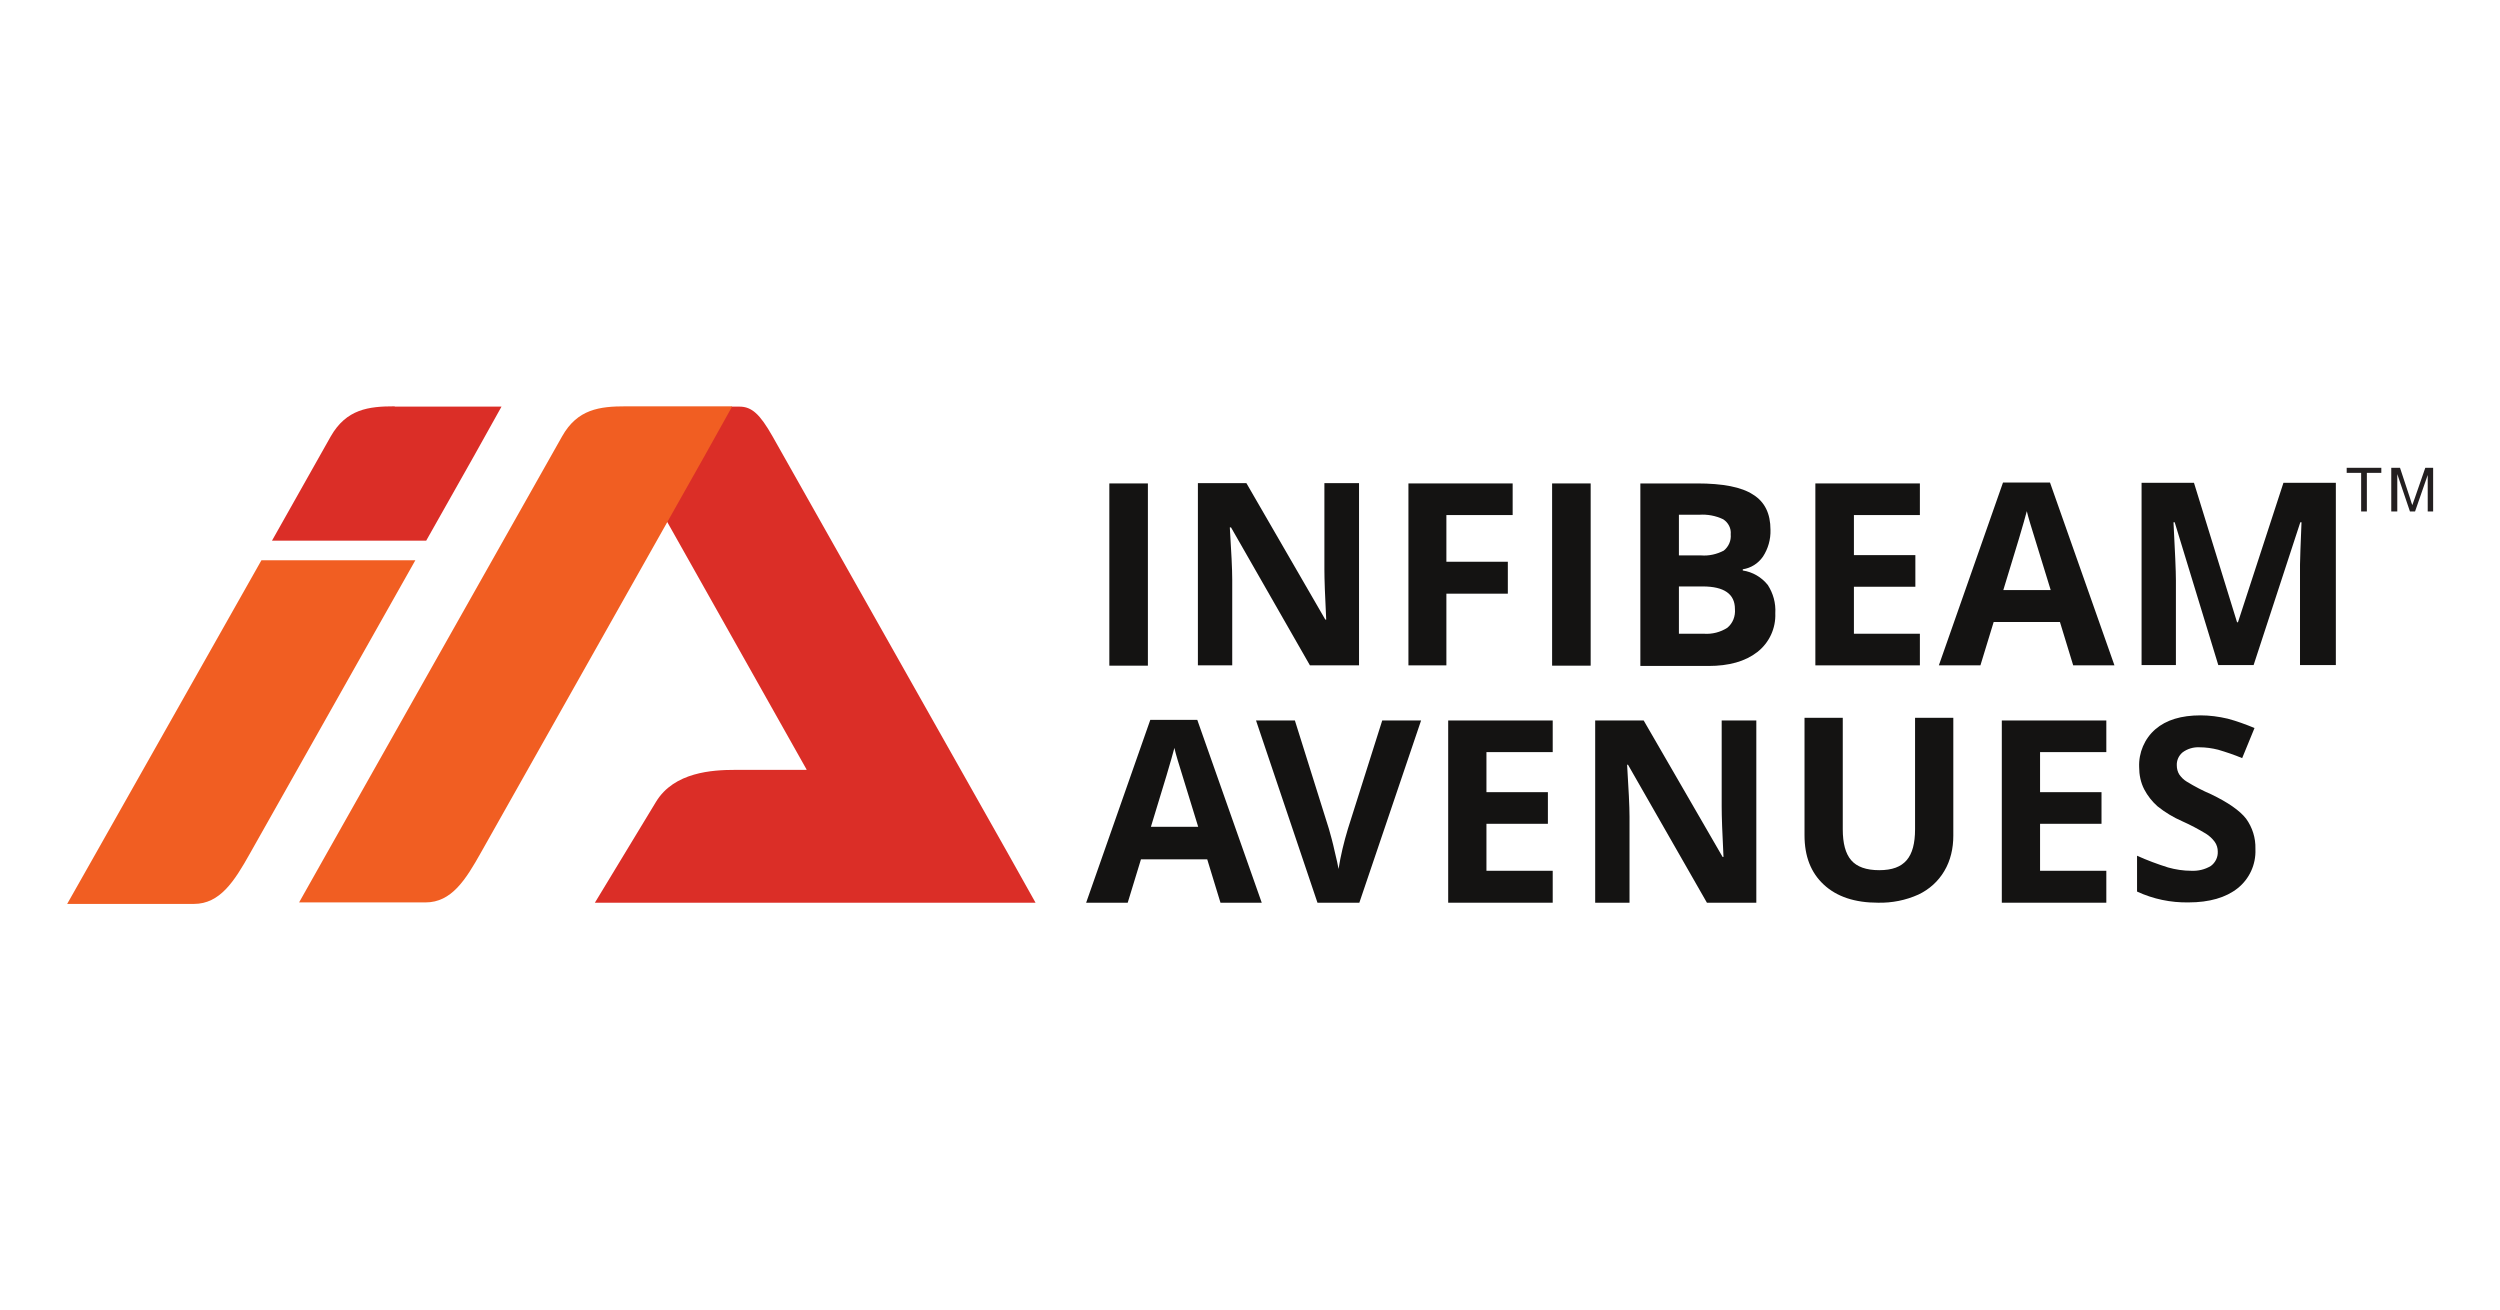
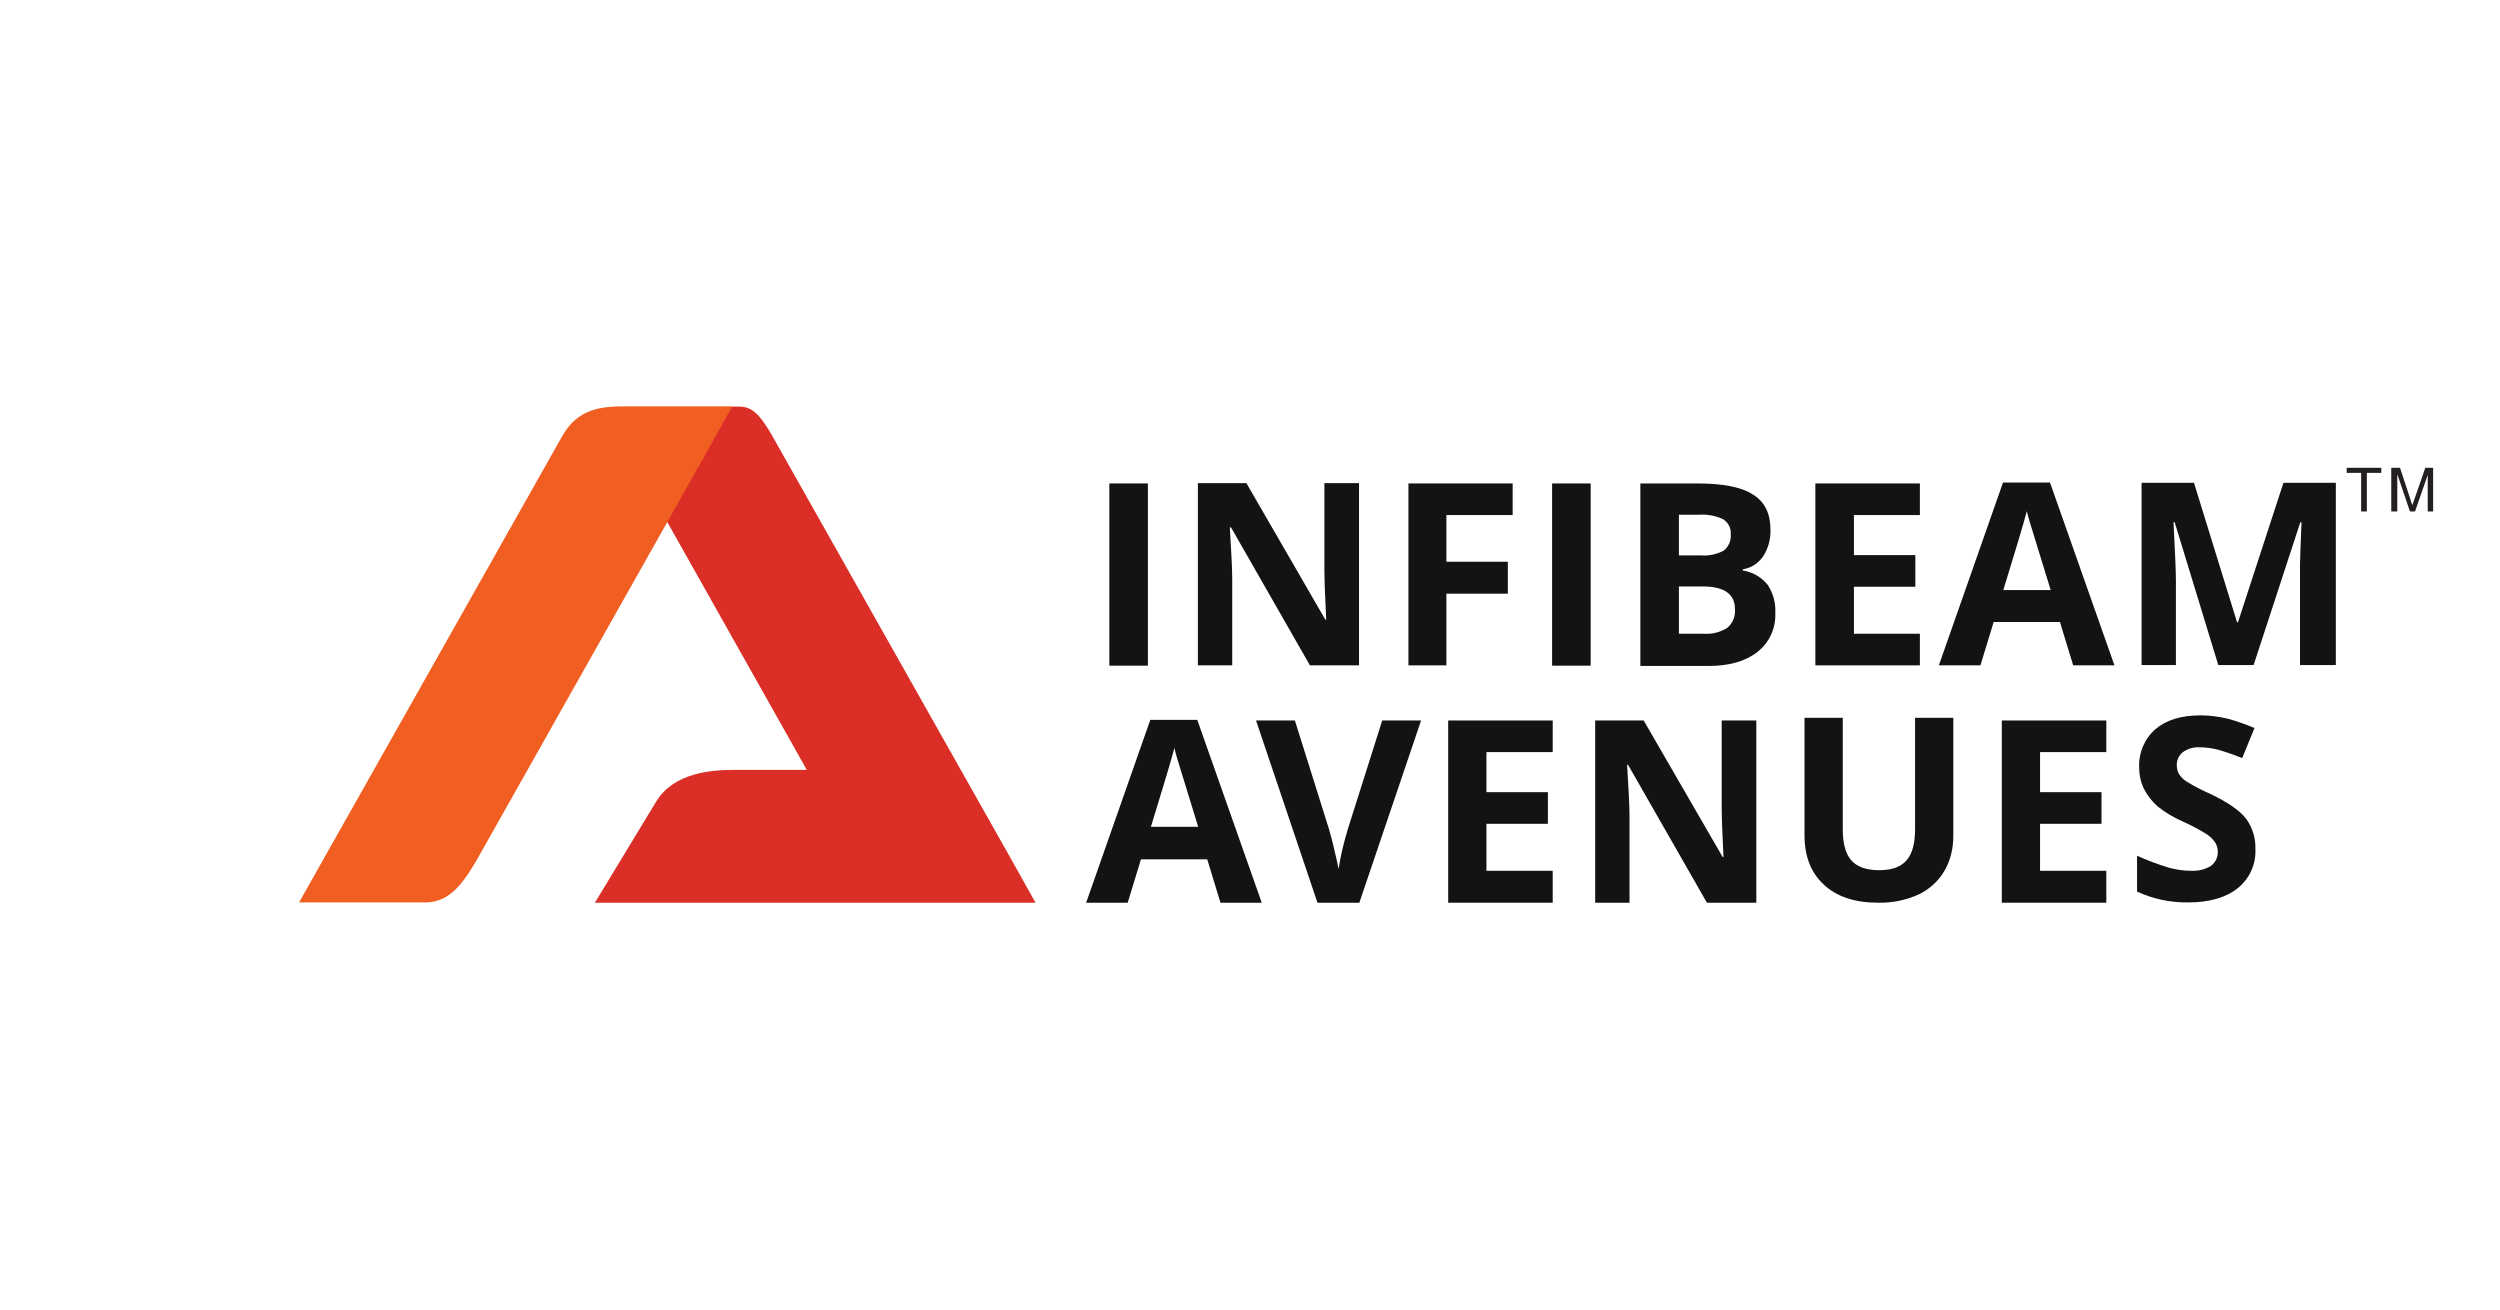
<svg xmlns="http://www.w3.org/2000/svg" viewBox="0 0 830 435">
  <defs>
    <style>      .st0 {        fill: #ec2d28;      }      .st1 {        clip-path: url(#clippath-4);      }      .st2, .st3 {        fill: #bf986a;      }      .st4, .st5 {        fill: #231f20;      }      .st3, .st6, .st7, .st8, .st9, .st10, .st5, .st11 {        fill-rule: evenodd;      }      .st12, .st6 {        fill: #fff;      }      .st13 {        fill: #772715;      }      .st14 {        stroke: #d6a329;        stroke-miterlimit: 10;        stroke-width: .2px;      }      .st14, .st15, .st16 {        fill: none;      }      .st17 {        clip-path: url(#clippath-1);      }      .st18 {        fill: #141312;      }      .st7 {        fill: #1d93d1;      }      .st19 {        fill: #4e4d4d;      }      .st20 {        clip-path: url(#clippath-3);      }      .st21 {        fill: #f15e22;      }      .st8 {        fill: #eb2127;      }      .st9 {        fill: #ed1c24;      }      .st16 {        clip-rule: evenodd;      }      .st10 {        fill: #46b877;      }      .st22 {        display: none;      }      .st11 {        fill: #0b67b2;      }      .st23 {        clip-path: url(#clippath-2);      }      .st24 {        fill: url(#linear-gradient);      }      .st25 {        clip-path: url(#clippath);      }      .st26 {        fill: #db2e27;      }    </style>
    <clipPath id="clippath">
      <path class="st16" d="M715.8,365.5c7.5-25.5,12-41,13.3-46.4,1,4.4,5.4,19.9,13.2,46.4h-26.5ZM642.8,412.1v-92.2h28.1c3.6,0,5.4-1.4,5.4-4.3v-14.7c0-3.4-1.8-5.2-5.4-5.2h-84.6c-3.6,0-5.4,1.7-5.4,5.2v14.7c0,2.9,1.8,4.3,5.4,4.3h27.9v92.2c0,3.8,1.7,5.7,5.2,5.7h18c1.5,0,2.8-.5,3.8-1.5,1-1,1.6-2.4,1.6-4.2ZM378.9,365.5c7.5-25.5,12-41,13.3-46.4,1,4.4,5.4,19.9,13.2,46.4h-26.5ZM319.4,417.6c3.6,0,5.4-1.5,5.4-4.5v-14.5c0-3.5-1.8-5.2-5.4-5.2h-39.4c-4.2,0-6.2-2-6.2-6v-86.3c0-3.7-1.7-5.5-5-5.5h-18.2c-3.5,0-5.2,1.9-5.2,5.7v97.9c0,12.3,6.4,18.5,19.2,18.5h54.8ZM199.1,412.1v-92.2h28.1c3.6,0,5.4-1.4,5.4-4.3v-14.7c0-3.4-1.8-5.2-5.4-5.2h-84.6c-3.6,0-5.4,1.7-5.4,5.2v14.7c0,2.9,1.8,4.3,5.4,4.3h27.9v92.2c0,3.8,1.7,5.7,5.2,5.7h18c1.5,0,2.8-.5,3.8-1.5,1-1,1.6-2.4,1.6-4.2ZM71.1,365.5c7.5-25.5,12-41,13.4-46.4,1,4.4,5.4,19.9,13.2,46.4h-26.5ZM89.2,295.1h-7.3c-4.7,0-8.5.7-11.4,2.2-2.9,1.4-4.9,3.2-6.2,5.4-1.2,2.1-2.6,5.4-4.1,9.7l-32.1,95.1c-.9,2.5-1.4,4.5-1.4,5.9,0,2.1.9,3.3,2.8,3.8,2.5.7,9.5,1,20.8,1s3.2-.5,4.1-1.4c.9-.9,1.6-2.6,2.3-5l7.3-23h39.5l7.5,23c.7,2.3,1.5,3.9,2.5,4.9,1,1,2.5,1.5,4.4,1.5,12.3,0,19.1-.4,20.6-1,1.7-.7,2.6-2,2.6-4s-.5-3.8-1.2-6l-31.7-95.6c-2.1-6.4-4.2-10.8-6.4-13-2.2-2.2-6.4-3.3-12.7-3.4ZM397.1,295.1h-7.3c-4.7,0-8.5.7-11.4,2.2-2.9,1.4-4.9,3.2-6.2,5.4-1.2,2.1-2.6,5.4-4.1,9.7l-32.1,95.1c-.9,2.6-1.4,4.5-1.4,5.9,0,2.1.9,3.3,2.8,3.8,2.5.7,9.5,1,20.8,1s3.2-.5,4.1-1.4c.9-.9,1.6-2.6,2.3-5l7.3-23h39.5l7.5,23c.7,2.3,1.5,3.9,2.5,4.9,1,1,2.5,1.5,4.4,1.5,12.3,0,19.1-.4,20.6-1,1.7-.7,2.6-2,2.6-4s-.5-3.8-1.2-6l-31.7-95.6c-2.1-6.4-4.2-10.8-6.4-13-2.2-2.2-6.4-3.3-12.7-3.4ZM489.8,295.1h-8.4c-6.7,0-11.4,1.6-14.3,4.7-2.9,3.1-4.4,7.8-4.4,14.2v98.2c0,3.8,1.7,5.7,5,5.7h17c1.6,0,2.9-.5,4-1.6,1-1,1.6-2.4,1.6-4.1,0-45.6-.2-73.7-.5-84.2,5,12.7,15.9,37.9,32.6,75.8,2.6,6,5.2,10,8.1,12.2,2.8,2.1,7,3.2,12.6,3.2h6.7c4.9,0,8.7-1.1,11.6-3.3,2.9-2.2,4.3-6.3,4.3-12.4v-101.2c0-4.4-1.8-6.6-5.4-6.6h-16c-3.9,0-5.9,2.4-5.9,7.1,0,42.3.2,69,.7,80.1-5-13.6-15.5-38.4-31.7-74.4-2.2-4.8-4.4-8.3-6.6-10.3-2.2-2-5.8-3-11-3ZM786,413.2h0v-.2h0c0-1.9-.5-3.8-1.2-6l-31.7-95.6c-2.1-6.4-4.2-10.8-6.4-13-2.2-2.2-6.4-3.3-12.7-3.4h-7.3c-4.7,0-8.5.7-11.4,2.2-2.9,1.4-4.9,3.2-6.2,5.4-1.2,2.1-2.6,5.4-4.1,9.7l-32.1,95.1c-.9,2.6-1.4,4.5-1.4,5.9,0,2.1.9,3.3,2.8,3.8,2.5.7,9.5,1,20.8,1s3.2-.5,4.1-1.4c.9-.9,1.6-2.6,2.3-5l7.3-23h39.5l7.5,23c.7,2.3,1.5,3.9,2.5,4.9,1,1,2.5,1.5,4.4,1.5,12.3,0,19.1-.4,20.6-1,1.7-.7,2.6-2,2.6-3.9Z" />
    </clipPath>
    <linearGradient id="linear-gradient" x1="121.8" y1="357" x2="758.3" y2="357" gradientUnits="userSpaceOnUse">
      <stop offset="0" stop-color="#114b85" />
      <stop offset=".5" stop-color="#2a7eb0" />
      <stop offset="1" stop-color="#46b877" />
    </linearGradient>
    <clipPath id="clippath-1">
      <rect class="st15" x="100.9" y="30.4" width="342.6" height="365.4" />
    </clipPath>
    <clipPath id="clippath-2">
      <rect class="st15" x="100.9" y="30.2" width="342.8" height="365.6" />
    </clipPath>
    <clipPath id="clippath-3">
      <rect class="st15" x="-15.5" y="12.3" width="823.6" height="410.5" />
    </clipPath>
    <clipPath id="clippath-4">
      <rect class="st15" x="-15.5" y="12" width="824.1" height="410.7" />
    </clipPath>
  </defs>
  <g id="Atlanta" class="st22">
    <g>
      <path class="st11" d="M356.2,55c-22.7,0-41,18.3-41,40.8s18.4,40.8,41,40.8,38-15.5,40.7-35.5c0-24.3-11.9-46.2-40.7-46.2M356.2,18.5c42.9,0,77.7,34.6,77.7,77.3s0,.8,0,1.3h0v76.2h-37v-11.6c-11.8,7.3-25.8,11.4-40.7,11.4-42.9,0-77.7-34.6-77.7-77.3s34.8-77.3,77.7-77.3Z" />
      <path class="st10" d="M476.8,18.5c42.9,0,77.7,34.6,77.7,77.3s-.6,10.8-1.7,15.9h-84.2v-31.8h46c-6.2-14.6-20.8-24.9-37.8-24.9s-41,18.3-41,40.8,18.4,40.8,41,40.8,22.3-4.9,29.8-12.7h42.6c-11.3,28.8-39.4,49.2-72.4,49.2s-77.7-34.6-77.7-77.3,34.8-77.3,77.7-77.3" />
      <path class="st7" d="M416.5,47.1c10.8,13.3,17.3,30.2,17.3,48.7s0,.8,0,1.3h0v63.1c-20.9-13.9-34.7-37.5-34.7-64.4s6.5-35.4,17.3-48.7" />
      <g class="st25">
        <rect class="st24" x="26.9" y="295.1" width="759.1" height="123.9" />
      </g>
    </g>
  </g>
  <g id="Clear_Primium_Water" class="st22">
    <g>
      <path class="st5" d="M753,338h1.9c2,0,3.3-.3,4.1-.8.7-.5,1.1-1.4,1.1-2.6s-.2-1.3-.5-1.8c-.4-.5-.9-.9-1.5-1.1-.6-.2-1.8-.3-3.4-.3h-1.7v6.7ZM746.8,325.3h6.6c3.6,0,6.2.3,7.7,1,1.5.6,2.8,1.7,3.7,3.2.9,1.5,1.4,3.3,1.4,5.3s-.5,3.9-1.5,5.4c-1,1.4-2.6,2.5-4.6,3.3l7.7,14.5h-6.8l-7.3-13.8h-.6v13.8h-6.2v-32.6ZM686.5,325.3h17.8v6.1h-11.6v5.9h11.6v6h-11.6v8.6h11.6v6.1h-17.8v-32.6ZM628,325.3h18v6.1h-5.9v26.5h-6.3v-26.5h-5.8v-6.1ZM574.5,333.9l-4.3,11.2h8.7l-4.3-11.2ZM571.3,325.3h6.3l12.5,32.6h-6.4l-2.5-6.7h-13.3l-2.7,6.7h-6.4l12.6-32.6ZM481.8,325.3h6.1l4.7,20.8,5.8-20.8h5.2l5.9,20.8,4.6-20.8h6.1l-7.3,32.6h-6l-6-21.1-5.9,21.1h-5.9l-7.4-32.6ZM390.1,325.3h6.1l7.5,22.7,7.6-22.7h6l5.5,32.6h-6l-3.5-20.6-6.9,20.6h-5.5l-6.8-20.6-3.6,20.6h-6.1l5.6-32.6ZM321.4,325.3h6.2v21.1c0,1.8.2,3.1.5,3.9.3.8.8,1.4,1.6,1.8.7.4,1.6.7,2.6.7s2-.2,2.8-.7c.8-.5,1.3-1.2,1.6-1.9.3-.8.5-2.2.5-4.4v-20.3h6.2v19.4c0,3.3-.2,5.5-.5,6.8-.4,1.3-1.1,2.5-2.1,3.7-1,1.2-2.2,2-3.6,2.6-1.4.6-2.9.8-4.7.8s-4.4-.5-6.2-1.6c-1.8-1.1-3-2.4-3.8-4.1-.7-1.6-1.1-4.4-1.1-8.3v-19.4ZM272.2,325.3h6.2v32.6h-6.2v-32.6ZM198.7,325.3h6.1l7.5,22.7,7.6-22.7h6l5.5,32.6h-6l-3.5-20.6-6.9,20.6h-5.5l-6.8-20.6-3.6,20.6h-6l5.6-32.6ZM135.8,325.3h17.8v6.1h-11.6v5.9h11.6v6h-11.6v8.6h11.6v6.1h-17.8v-32.6ZM79.8,338h2c2,0,3.3-.3,4.1-.8.7-.5,1.1-1.4,1.1-2.6s-.2-1.3-.6-1.8c-.4-.5-.9-.9-1.5-1.1-.6-.2-1.8-.3-3.4-.3h-1.7v6.7ZM73.6,325.3h6.6c3.6,0,6.2.3,7.7,1,1.5.6,2.8,1.7,3.7,3.2.9,1.5,1.4,3.3,1.4,5.3s-.5,3.9-1.5,5.4c-1,1.4-2.6,2.5-4.6,3.3l7.7,14.5h-6.8l-7.3-13.8h-.6v13.8h-6.2v-32.6ZM17.7,338h2c1.6,0,2.6-.1,3.2-.3.6-.2,1.1-.6,1.4-1.1.4-.5.5-1.1.5-1.8,0-1.3-.5-2.2-1.5-2.7-.7-.4-2-.6-4-.6h-1.7v6.7ZM11.5,325.3h6.6c3.6,0,6.1.3,7.7,1,1.6.7,2.8,1.7,3.7,3.2.9,1.5,1.4,3.2,1.4,5.3s-.6,4.2-1.8,5.7c-1.2,1.5-2.8,2.6-4.8,3.1-1.2.3-3.4.5-6.5.5v13.8h-6.2v-32.6Z" />
      <rect class="st0" x="12.1" y="76.3" width="753.4" height="226.5" />
      <path class="st6" d="M639.1,199.4v74.6h-25.5V107.3h37.9c11.1,0,19.8.7,25.9,2.2,6.1,1.4,11.3,3.8,15.7,7.1,5.2,4.1,9.2,9.3,12,15.6,2.8,6.4,4.2,13.3,4.2,20.9,0,13.3-3.2,23.8-9.7,31.4-6.5,7.5-16.1,12.1-28.7,13.6l57.6,75.8h-30.7l-55.6-74.6h-3.1ZM640.8,178.4h4.9c14.4,0,23.9-1.7,28.7-5,4.7-3.3,7.1-9.3,7.1-17.8s-2.5-15.6-7.6-19.4c-5.1-3.8-14.5-5.6-28.1-5.6h-4.9v47.8ZM569.2,274l-19-42.9h-66.2l-19.4,42.9h-28.6l81-173.3,80.9,173.3h-28.7ZM494.1,208.5h46.6l-17.1-38c-1-2.4-2-5.2-3.1-8.4-1.1-3.2-2.1-6.6-3.2-10.5-.9,3.6-1.9,7.1-2.9,10.2-1,3.2-2.1,6-3.1,8.7l-17.2,38ZM334.3,274V107.3h93.3v23h-66.2v41.8h66.2v23.8h-66.2v53.9h66.2v24.2h-93.3ZM224.3,274V107.3h27.2v142.4h60.8v24.2h-88ZM190.6,147.9c-7.7-6.5-15.8-11.4-24.4-14.7-8.6-3.3-17.6-4.9-27-4.9-18.3,0-33.1,5.8-44.6,17.5-11.5,11.7-17.2,26.8-17.2,45.4s5.6,32.8,16.7,44.5c11.2,11.7,25.2,17.5,42.2,17.5s19.3-1.8,28.3-5.3c8.9-3.5,17.5-8.7,25.7-15.8v30.6c-7.3,5.2-15.3,9.1-23.9,11.7-8.6,2.6-17.9,3.9-28,3.9s-24.6-2.1-35.5-6.3c-10.8-4.2-20.4-10.3-28.6-18.5-8.1-8-14.4-17.4-18.8-28.2-4.4-10.8-6.5-22.4-6.5-34.5s2.2-23.7,6.5-34.4c4.4-10.8,10.7-20.2,19-28.3,8.3-8.2,17.8-14.4,28.6-18.6,10.7-4.2,22.3-6.3,34.8-6.3s19.2,1.4,28.1,4.3c8.9,2.8,17.5,7.1,25.9,12.9l-1.5,27.4Z" />
      <path class="st5" d="M796.6,76.3c3.7,0,7.3.9,10.8,2.8,3.5,1.9,6.2,4.6,8.2,8.1,1.9,3.5,2.9,7.2,2.9,11s-1,7.4-2.9,10.9c-1.9,3.5-4.6,6.2-8.1,8.1-3.5,1.9-7.1,2.9-10.9,2.9s-7.4-1-10.9-2.9c-3.5-1.9-6.2-4.6-8.1-8.1-1.9-3.5-2.9-7.1-2.9-10.9s1-7.5,2.9-11c2-3.5,4.7-6.2,8.2-8.1,3.5-1.9,7.1-2.8,10.8-2.8M796.6,79.9c-3.1,0-6.1.8-9,2.4-2.9,1.6-5.2,3.8-6.8,6.8-1.6,2.9-2.5,6-2.5,9.2s.8,6.2,2.4,9.1c1.6,2.9,3.9,5.2,6.8,6.8,2.9,1.6,5.9,2.4,9.1,2.4s6.2-.8,9.1-2.4c2.9-1.6,5.2-3.9,6.8-6.8,1.6-2.9,2.4-5.9,2.4-9.1s-.8-6.2-2.5-9.2c-1.6-2.9-3.9-5.2-6.8-6.8-2.9-1.6-5.9-2.4-9-2.4ZM787,110.3h3.8v-10h2.2c1.3,0,2.4.3,3,.8,1,.7,2.3,2.6,4,5.5l2.1,3.7h4.6l-2.9-4.6c-1.4-2.2-2.5-3.7-3.5-4.7-.5-.5-1.2-.9-2-1.2,2-.2,3.7-.9,4.9-2.2,1.2-1.3,1.9-2.8,1.9-4.5s-.4-2.4-1.1-3.5c-.7-1.1-1.7-1.8-3-2.3-1.2-.4-3.2-.7-6-.7h-8.1v23.6ZM790.8,97.1h4.6c2.2,0,3.7-.3,4.5-1,.8-.7,1.2-1.5,1.2-2.6s-.2-1.3-.6-1.9c-.4-.6-.9-1-1.6-1.2-.7-.3-2-.4-3.8-.4h-4.3v7.1Z" />
    </g>
  </g>
  <g id="Rashtriya_Dairy_vikas_Board" class="st22">
    <g>
      <g class="st17">
        <g class="st23">
          <image width="76" height="81" transform="translate(100.9 30.2) scale(4.5)" />
        </g>
      </g>
      <path class="st13" d="M612.4,331.7v-9.7h-10.1c-6.2,0-12.6,6.4-12.7,14.7-.2,8.2,5.8,14.8,6,14.9h13.3c-3.9-2.7-8-5.5-8-12s1.2-9.5,5.2-8.9l6.2.9ZM610.6,354.6v-7.8h-59.9v7.8h34.6v3.7h-13.8c-6.9,0-15,4.3-15,12,.2,7.4,8.6,12.9,15.6,12.9h12.1c2.3,0,5.7,2,5.4,4.5-.5,4-5.6,5.4-12.8,4.4-10.1-1.4-20.8-8.4-20.8-9.5l-3.7,11.7c1.2,1.2,4.4,6,22.7,9.5,19.1,3.5,28.9-5.3,28.8-17.3,0-8.2-7.3-13.7-14.4-13.7h-13.6c-2.1,0-4.7-1.1-4.6-3.6,0-3.8,3.9-2.7,5.7-2.7h22.3v-11.9c0,0,11.5,0,11.5,0ZM548.7,347.6c-11-20.6-23.4-24.4-23.4-24.4l-8.4,8.3s11.3,4.2,17,15.9h-3.7v7.1h23.8v-6.8l-5.2-.2ZM554.6,354.6v-7.8h-29.2v7.8h7.4v43.7h14.4v-43.7c0,0,7.4,0,7.4,0ZM500.7,379.5c-1.4.5-3.3,1.2-5.4,1.3-4.9.2-8.4-.3-8.3-5.4,0-4.4,1.5-4,2.6-5.2l11.2,9.4ZM530,354.6v-7.8h-60.1v7.8h38.4v21.1c-.4.3-.8.4-1.3.7-.7.3-1.1.6-1.6.9l-11.1-9.6c1-.2,2.2-.4,3.4-.4,3.2,0,6.1,1.6,8,1.6l.3-8.8c-1-.8-6-1.7-12.7-1.7-10,0-20.9,4.5-20.8,16.9,0,11.7,10.9,17,19.2,16.7,6.6-.1,13.3-2.1,16.6-4v10.2h14.3v-43.7c0,0,7.4,0,7.4,0ZM678.9,288.4c-2.3-2.6-2.7-4.5-2.6-6.7,10.4.6,17.9-4.8,18.1-16.6,0-4.7-1.6-7.7-3.3-9.6h16.2v16.2h-13.7v10.2h13.8v17.3h14.3v-43.7c0,0,7.4,0,7.4,0v-7.7h-74.1v7.7h18.6c.2,0,5.9.4,5.8,6.7-.2,10.2-10.6,7.4-10.7,7.4h-11.3v9.3h4.8c-.2,2.8.4,8.8,2.4,13.3,6.3,14.4,34,7.7,32.5,7.5v-10.9c-.2-.1-13.5,3.7-18.2-.3ZM659.7,255.5v-7.7h-29.2v7.7h7.4v43.7h14.4v-43.7c0,0,7.4,0,7.4,0ZM612.2,276.4c.5,6.4-4.8,8.5-10.7,5.7v12.8c.7.8,1.1,2.1,7.7,1.8,9.3-.3,17.9-6.7,18.1-17.8.3-11.3-8.2-19.3-18.9-19.3s-9.4,2.4-11.6,3.7v-7.9c0,0,37.8,0,37.8,0v-7.7h-84.7v7.7h32.5v23c-.7,1.1-3.9,4-9.3,4.2-3.1,0-6.2-1.6-6.1-6,0-4.6,3.5-6.1,7.1-6.3,2.9,0,4.1.5,6.4,2.8v-10.9c-1-.8-4.1-3-10.9-3-10.1,0-16.6,7.6-16.6,18.1s6.9,17,16.1,16.9c5.9,0,10.8-2.1,13.4-3.5v8.5h14.3v-23.6c.7-1.1,3.3-4.8,8-4.9,5.9,0,7.1,1.7,7.5,5.7ZM554.5,255.5v-7.7h-60v7.7h38.2v23.3c-.9,1.1-6.6,5.1-12.9,5.3-4.9.1-9.1-1.8-8.2-7.4.9-6,6.2-6.5,11.7-5.5,2.9.5,5.1,1,7.6,3.9v-12.4c-.5-.5-5.4-2.6-12.3-2.6-10,0-21.4,4.9-21.6,17.1-.3,11.7,10.8,17.6,19.2,17.3,6.7-.2,13.3-2.8,16.5-4.4v9.2h14.3v-43.7h7.4ZM539.7,242.6c0-10.4-5.1-19.3-31.8-19.7-20.8-.3-33.4,6.1-33.4,20.5s.5,3.3,1,4.3h-5.6v7.7h7.4v43.7h14.3v-43.7h7.5v-7.7h-8.8c0,.8-2.4.8-2.4-4.2s5.5-9.2,21.1-9.8c17.4-.7,17,6.1,17,8.8,0,3.8-2.5,4.4-3,4.7l.8.8h13.6c.6-1,2.1-1.6,2.2-5.4ZM598.4,156.4v-7.8h-8c-1.4-4.6-3.1-26.7-29.9-24.9-11.7.8-16.6,6.4-16.6,18,0,6.7,3.8,8.1,4.4,8.8h14.5c-2.6-2.6-5.6-3.7-5.7-9.6,0-4.8,2.7-6.1,5.9-6.1,9.8,0,12.7,10.7,13.3,13.8h-7.1v7.8h7.4v43.7h14.3v-43.7h7.5ZM569.4,189c-.2-.1-14.8,4.4-19.7.3-2.7-3.5-2.2-5.8-2-7.9,10.8,2,22.6-4,22.9-15.5.2-4.7-1.3-7.8-3-9.6h11.1v-7.8h-52.3v7.8h23.9c.2,0,5.9,1.9,5.8,8.7-.2,7.4-15.2,5.4-15.3,5.4h-12.3v9.3h5.2c-.2,2.9,1.1,8.2,3.1,12.7,6.3,14.4,34,7.7,32.5,7.5v-10.9ZM524.4,149.4c-11-20.6-23.4-24.4-23.4-24.4l-8.4,8.3s11.3,4.2,17,15.9h-3.7v7.1h23.8v-6.7l-5.2-.2ZM529.9,156.4v-7.8h-59.9v7.8h34.6v3.7h-13.8c-6.9,0-15,4.3-15,12,.2,7.3,8.6,12.9,15.6,12.9h12.1c2.3,0,5.7,2,5.4,4.5-.5,4-5.6,5.4-12.8,4.4-10.1-1.4-20.8-8.4-20.8-9.5l-3.7,11.7c1.2,1.2,4.4,6,22.7,9.5,19.1,3.5,28.9-5.3,28.8-17.3,0-8.2-7.3-13.7-14.4-13.7h-13.6c-2.1,0-4.7-1.1-4.6-3.6,0-3.8,3.9-2.7,5.7-2.7h22.3v-11.9c0,0,11.5,0,11.5,0ZM684.2,76.8c-1,1.6-6,8.8-14.3,8.9-8.6,0-10.3-5.8-10.7-10.1,4.5-.1,16.2-1.8,16.2-11.3s-1.2-5.5-2.7-7.1h11.5v19.5ZM706,57.3v-7.7h-64.6v7.6h15.1c.2.1,4.2,1.9,4.2,7.8-.3,7-13.9,6.8-14.4,6.1l-2.1,1.1c0,1.2.4,24.9,23.8,24.9s13.3-3.6,16.4-5.9v10h14.2v-43.7h7.5ZM646,57.3v-7.7h-8c-1.4-4.6-3.1-26.7-29.9-24.9-11.7.8-16.6,6.4-16.6,18,0,6.6,3.8,8.1,4.4,8.8h14.5c-2.6-2.6-5.6-3.7-5.7-9.6,0-4.8,2.6-6.1,5.9-6.1,9.8,0,12.7,10.7,13.3,13.8h-7.1v7.7h7.4v43.7h14.3v-43.7h7.5ZM617.7,120.4l-17.7-19h-10.5l-17.6,16.1,9.7,8.6,13-13.5,13.7,16.1,9.5-8.3ZM625.2,57.3v-7.7h-56v7.7h30.7v4.2h-6.9c-3.6,0-20.7,3.4-20.7,20.7s14.2,21.8,26,21.1c13.5-.8,21.9-7.6,23.3-8.8l-4.8-13c0,.7-6.9,8.6-18.6,8.7-5.9,0-11.3-2.7-11.5-8.2-.3-8.7,9-10.5,9-10.5h18v-14.3h11.3ZM570.9,79.4c-1.8,1.8-5.6,3.3-9.6,3.2-4.8-.2-6.2-3.9-6.2-8v-11.7l15.8,16.4ZM578.5,78.9l-21.3-21.7h16.5v-7.7h-36.5v7.7h3.9c0,4.7,0,16.6,0,17,.3,9.6,7.7,20.4,17.8,20.4,15.3,0,19.6-8.2,19.6-8.2v-7.6ZM541.9,57.3v-7.7h-29.2v7.7h7.4v43.7h14.4v-43.7c0,0,7.4,0,7.4,0ZM512.9,89.9c-.2,0-14.8,4.4-19.7.3-2.7-3.5-2.2-5.8-2-7.9,10.8,2,22.6-4,22.9-15.5.2-4.7-1.3-7.8-3-9.6h11.1v-7.7h-52.3v7.7h23.9c.2,0,5.9,1.9,5.8,8.7-.2,7.5-15.2,5.4-15.3,5.4h-12.3v9.3h5.2c-.2,2.9,1.1,8.2,3.1,12.7,6.3,14.4,34,7.7,32.5,7.4v-10.9Z" />
    </g>
  </g>
  <g id="BNI" class="st22">
    <g>
      <path class="st8" d="M325.3,367c19.6,1.3,41.4.4,61.2.4,36.1,0,28.6,4.5,28.6-32.4,0-41.3-.9-83.6.1-124.8,6.3,3.3,2.6.7,7.6,6.6l74.5,94.8c51.6,65.5,33.3,55.7,80.5,55.8,14.5,0,29,.2,43.5,0,3.4-19.6,3.4-284.8-.1-299.7-16.3,0-76.6-3.3-86.7,1.4-1.3,2.1-.5-.6-1.4,3.9-.4,2-.4,2.9-.5,4.9-1.5,38,2.7,101.4-.4,136.5-6-3.4-33.8-41.2-39.8-49.2l-59.5-75.2c-5.4-6.4-14.2-21-21.1-22.4-8.9-1.7-75-.8-87.2.1l.7,299.2Z" />
      <path class="st8" d="M230.4,207.7c14.2-8.8,21.3-10.1,31.1-23.2,8.7-11.6,13.7-22.4,13.4-40.8-1.1-82.6-88.5-76.2-141.7-76.2s-74.7-1.8-109.4.3l.7,299.3c36.5,3.1,85.4.4,123.2.4s74.2,1.2,105-16.7c56.1-32.7,49.3-109-2.4-134.7-5.9-2.9-14.5-5-20-8.3M116.9,136.6c28.1-.4,65.7-7,65.8,23.4.1,29.3-39.2,26.1-66.5,24.1l.7-47.6ZM116.6,251.4c27.3-.6,83-9,82.8,23.4-.2,32.3-54.2,24-83,23.5l.2-47Z" />
      <path class="st8" d="M753.4,104.7c-1.3.5-84.4,80.7-89.2,87.1-5.2,6.8-3.9,165.2-1.9,175.5l91.5-.6-.4-262Z" />
      <path class="st8" d="M661.5,158.1c8.9-5.3,87.5-86,90.5-90.1l-89.7-.3-.8,90.4Z" />
      <path class="st8" d="M804.8,357.9c1-2.5,1.4-4.4,1.3-8.4-.1-5-1.5-7.8-5-11.3-3-3-1.8-2.2-4.5-3.5-3.8-1.8-9.1-1.8-13.1.1l-8.2,8.4c-1.9,3.1-3.8,6.4-1.6,12.4l7.7,9.5c3.5,1.8,11.1,1.3,16,1.9l7.5-9.1ZM797.5,361.5c-5.5,4.1-11.6,3.6-16.7,0-3.7-2.7-6.8-10-4.6-15.6l6.5-8.1c4.4-2.2,8.5-2.1,13.1-.2,8.7,3.7,6.8,10,8.1,18.9l-6.5,5Z" />
      <path class="st8" d="M797.5,348.7l-.2-4.9c-3.9.7-3.1,1.2-1.5-2.5-3.9,1.5-3.4,2.5-2.6-1.5l-9.8.5v19.3s4-7.3,4-7.3c7.5,2.5.3,3.1,8.9,6.9l-.9-5.6c-.3-.3-.7-.8-1-1l-5-2.9c-4.3-2.8-1.3,1.4-3.5-3.6.8-1.4.5-5.3,6-2.7,4,1.9,2.5,2.5,1.6,6.7,7.9-7.2-2.8,6.2,4-1.3" />
    </g>
  </g>
  <g id="Amul" class="st22">
-     <path class="st9" d="M22.2,356.1c-34.1-34.5-18.8-102.2,39.5-94.2,5.5-11.6,9.8-22.7,13.5-32.1-13.8,0-24.3,1.4-35.1,13.1,4.5-26.9,21-39.8,47.3-41.1l28.6-70.1c-.7-9.3-29.9-3.9-35.6,14.3l-9.4-8c9.5-18.1,19-35.4,28.5-52.7,53.9-27,86.5,36.6,104.8,76.2,13.2,28.6,24.8,58.3,37.1,87.5,2.1,5.8,5,11.6,7.9,17.4,4.3,3,9.5-1.1,14.9-8.4l6.7,8.4c-21,20.8-40.9,40.1-61.8,62.1-1.4-2.9-2.9-5.8-4.3-8-8.6-24.7-17.1-54.4-25.7-79.1-5.9,2.8-60.4,4.5-76.8-7.7-3.7,8.7-8.7,24-11.7,33.4,7.2,4.6,14.4,9.9,22.1,15.1,1.8,1.2,2.8,1.9,5,2.1,8.7,1.1,13.7-4,16.6-4.7l3.8,4.2-37.4,39.6c-53.3-56-102.8-22.7-74,28.9-1.4,0-3,2.9-4.5,3.7h0ZM116.2,203.2l23.8-59.4c10.8,14.3,24.1,50.1,29.8,66.8-20,.3-38.3-1.5-53.6-7.4h0ZM490.3,333.6l-42-33.9c7-1.7,9.4-4,11.3-9.1.3-21.2.7-42.4,1-63.5.9-17.5-29.1-24.5-30.7,1.3l.7,51.9c0,6.5,4.5,11.6,15,6.8l.8,7.4-42.3,37.3-40-33.6c3.7-1.4,9.2-5.8,10-9.4,0-21.2,3.2-48.2-.4-68.7-4-13.6-26-10.8-27.1,5.7.3,5.8-.8,45.7,1.3,60,.7,4.7,6.5,4.8,10.2,2.7l3.5-2,.2,7.1-40.4,37.7-42-38.2c5.1-1.4,10.3-3.4,12.9-7.8,0-7.4,4.6-55-.2-68.5-.9-2.5-3.4-3.9-5.9-4.4-4.5-1-10.8,2.4-12.4,3.4,0-1.5-5.1-7.2-5.1-7.2,11.7-10.2,24.7-19.6,37.2-29.7,25.3-2.7,39,16.1,39.7,25.7,34.2-25,44.4-44.4,77.8-5.6,1.4,2.2,3.6,4.4,5.8,7.3,25.5-32.7,75.5-38.7,85.4,5.5,0,23.8-.2,47.5.2,71.9v1.8c0,9,7.1,5.8,14.5.1l1.6,7.8-40.8,40h0ZM598.3,334.7c-4.1-3.4-48.5-33.9-48.5-33.9,1-1,8.2-2.6,9.4-6.6,0-21.7.2-40.1,1-61,.5-16.7-7.5-16.9-20.9-10.2l-5.8-9.8,43-31.7c17.3-.9,34.7,15.4,33.8,33.2,0,20.1-.2,40.8.1,61.6,0,7.3-.9,12.2,4.7,17.6,6.5,6.3,14.8,5.5,23,1.4,7.3-3.7,10-9.6,10-16.5.4-15.5,1-36-.3-51.3-.3-3.8-2-6.8-5-7.6-4.8-1.2-9.5-.5-13.7,5.1l-6.5-10.5,37.1-30.6c14.7,0,34.8,5.6,39.7,27,3.7,18.8-.7,48.6,1.3,66.5.5,4.1,1.3,7.6,2.6,10.2,5,6.3,9.4,3.8,16.8-2l4.1,7.8c-11.6,10.8-29.6,29.6-41.3,41.2-14.2-9.2-23.5-17.7-37-31.1-15.1,9.8-32.4,22-47.6,31.4h0ZM776.2,336.9c-10.6-12.6-27.6-26.1-39.9-36.7,10,.5,11.3-3.6,11.3-11.9,0-43.8.7-87.5.7-131.3-3.2-17.7-17.2-10.3-27.1-2.3l-5-8.1,44.8-46.2c21.4,1.7,39.6,15.2,43.8,33.5,0,50.5.2,101.8.7,153.1,1.4,8.8,10.7,7.7,17.3,3,1.2,2.5,1.4,4,3.1,7.8-13.8,10-33.2,23.8-49.6,39.1h0Z" />
-   </g>
+     </g>
  <g id="DRC_System" class="st22">
    <g>
      <path class="st19" d="M398.2,117.2c20.7,0,37.3,5.4,49.9,16.3,12.5,10.9,18.8,24.8,18.8,41.8s-6.6,30.3-19.8,44.5c-3.7,4.1-9.6,7.6-17.6,10.5-8.8,3.2-18,4.8-27.4,4.8h-80.2v-117.9h76.3ZM403.5,214.4c11.2,0,20.5-3.5,27.7-10.6,7.2-7.1,10.8-16.1,10.8-27s-3.8-21.1-11.5-28.2c-7.7-7.1-17.9-10.7-30.7-10.7h-55.1v76.5h58.7Z" />
      <path class="st19" d="M637.1,235.2h-26.4l-30.9-43.3h-58.6v43.3h-23v-117.9h95.3c12.5,0,22.5,3.4,29.9,10.2,7.4,6.8,11.1,15.9,11.1,27.2,0,19.6-9.8,31.5-29.4,35.9l31.8,44.7ZM590.2,171.1c13.9,0,20.9-5.4,20.9-16.1s-7.4-17.1-22.2-17.1h-67.5v33.2h68.9Z" />
      <path class="st19" d="M812.3,145.6l-21.1,7.3c-12.7-12.5-28.7-18.8-48.1-18.8s-30.1,3.9-40.1,11.6c-10,7.7-15,17.7-15,30s5,22.8,15,30.4c10,7.7,23.5,11.5,40.5,11.5s35.7-6.4,48.1-19.2l19.7,10.6c-17.4,19.6-40.2,29.3-68.5,29.3s-42.6-5.9-57.1-17.5c-14.5-11.7-21.8-26.7-21.8-45s8.3-34.6,24.7-46.6c14.3-10.5,31.9-15.7,52.7-15.7s52.9,10.7,70.8,32.2" />
      <path class="st19" d="M375.3,280.3c-6.9-3.6-14.5-5.5-22.6-5.5-11.8,0-17.8,2.1-17.8,6.3s2.2,4.1,6.7,4.8c6.1.5,12.1,1.1,18.2,1.6,8.7.9,14.9,2.4,18.6,4.7,4.1,2.5,6.1,6.3,6.1,11.4s-2.5,10.1-7.7,13.2c-5.1,3.1-12.5,4.7-22.2,4.7s-24.7-3.1-32.9-9.4l5.6-7.4c7.3,5.1,16.4,7.7,27,7.7s10.7-.8,14-2.3c3.3-1.5,4.9-3.6,4.9-6.1s-2-4.8-6.1-6c-2.3-.6-5.8-1.1-10.5-1.3-7.4-.3-11.9-.6-13.6-.8-6.6-.6-11.4-2-14.6-4.2-3.1-2.2-4.7-5.4-4.7-9.6s2.5-9.1,7.5-12.1c5-3,12-4.5,21-4.5s21.8,2.6,29.2,7.8l-6.4,6.8Z" />
      <polygon class="st19" points="454.1 267.1 423.7 299.4 423.7 320.4 413.3 320.4 413.3 299.4 383.2 267.1 395.9 267.1 418.7 291.4 441.5 267.1 454.1 267.1" />
      <path class="st19" d="M507.8,280.3c-6.9-3.6-14.5-5.5-22.6-5.5-11.8,0-17.8,2.1-17.8,6.3s2.2,4.1,6.7,4.8c6.1.5,12.1,1.1,18.2,1.6,8.7.9,14.9,2.4,18.6,4.7,4.1,2.5,6.2,6.3,6.2,11.4s-2.5,10.1-7.7,13.2c-5.1,3.1-12.5,4.7-22.2,4.7s-24.6-3.1-32.9-9.4l5.6-7.4c7.3,5.1,16.4,7.7,27,7.7s10.7-.8,14-2.3c3.3-1.5,4.9-3.6,4.9-6.1s-2-4.8-6.1-6c-2.3-.6-5.8-1.1-10.5-1.3-7.4-.3-11.9-.6-13.6-.8-6.6-.6-11.4-2-14.6-4.2-3.1-2.2-4.7-5.4-4.7-9.6s2.5-9.1,7.5-12.1c5-3,12-4.5,21-4.5s21.8,2.6,29.2,7.8l-6.4,6.8Z" />
      <polygon class="st19" points="579.1 276.5 553.6 276.5 553.6 320.4 543.2 320.4 543.2 276.5 517.7 276.5 517.7 267.1 579.1 267.1 579.1 276.5" />
      <polygon class="st19" points="646.8 320.4 589.5 320.4 589.5 267.1 644.8 267.1 644.8 276.5 599.9 276.5 599.9 288 631.2 288 631.2 297.4 599.9 297.4 599.9 311 646.8 311 646.8 320.4" />
      <polygon class="st19" points="735.1 320.4 724.7 320.4 724.4 276.6 697.6 312.9 670.9 276.2 670.7 276.6 670.7 320.4 660.3 320.4 660.3 267.1 675.9 267.1 697.6 297.2 719.4 267.1 735.1 267.1 735.1 320.4" />
      <path class="st19" d="M801.6,280.3c-6.9-3.6-14.5-5.5-22.6-5.5-11.8,0-17.8,2.1-17.8,6.3s2.2,4.1,6.7,4.8c6.1.5,12.1,1.1,18.2,1.6,8.7.9,14.9,2.4,18.6,4.7,4.1,2.5,6.2,6.3,6.2,11.4s-2.5,10.1-7.7,13.2c-5.1,3.1-12.5,4.7-22.2,4.7s-24.6-3.1-32.8-9.4l5.6-7.4c7.4,5.1,16.4,7.7,27.1,7.7s10.7-.8,13.9-2.3c3.3-1.5,4.9-3.6,4.9-6.1s-2-4.8-6.1-6c-2.2-.6-5.7-1.1-10.5-1.3-7.4-.3-11.9-.6-13.6-.8-6.6-.6-11.4-2-14.6-4.2-3.1-2.2-4.7-5.4-4.7-9.6s2.5-9.1,7.5-12.1c5-3,12-4.5,21-4.5s21.8,2.6,29.2,7.8l-6.4,6.8Z" />
      <path class="st19" d="M259.1,316.3c0,12-9.8,21.8-21.8,21.8H39.6c-12.1,0-21.8-9.8-21.8-21.8V118.7c0-12.1,9.8-21.8,21.8-21.8h197.7c12.1,0,21.8,9.8,21.8,21.8v197.7Z" />
      <path class="st12" d="M113.6,173.2s-1.7,46.9-17.2,70.3c0,0-7.2,12.2-10.5,15.8,0,0-4.8,6.2-4.8,12.4,0,0,0,12.9,15.1,12.9,0,0,13.4,1.9,17.7-14.3,0,0,11.6-37,12.4-97.1h29.4s-6.2,68.3-6.2,79.3c0,0-3.8,32.1,27.3,32.1,0,0,26.7,4,30.8-38.6h-4.9s-1.1,17.3-16.2,17.3c0,0-17.3,3.5-15.4-29.4l3.5-60.9h32.6v-20h-87.9s-27.5-3.2-38,14c0,0-8.1,11.3-11,25.4h4.6s10-19.4,27-19.4l11.9.3Z" />
    </g>
  </g>
  <g id="ShreeDhar_Instruments" class="st22">
    <g>
      <path class="st2" d="M779.7,255.7l6.8-.7c0,2.3.7,3.8,2.2,4.5.7.8,3,1.5,4.5,1.5,2.3,0,4.5-.7,5.3-1.5.8-.7,1.5-1.5,1.5-3,0-.8,0-1.5-.7-2.3,0,0-.8-.8-2.3-.8-.8-.8-2.3-.8-5.3-1.5-3.8-1.5-6.8-2.3-7.5-3.8-2.3-1.5-3.8-3.8-3.7-6,0-2.3.8-3.8,1.5-5.3,1.5-1.5,2.3-2.3,4.5-3,1.5-.8,3.8-1.5,6.8-1.5,3.8,0,7.5,1.5,9.8,3,1.5,1.5,3,4.5,3,7.5h-6.8c0-1.5-.7-3-2.2-3.8-.8-.8-2.3-.8-3.8-.8-2.3,0-3.8,0-4.5.7-.8.8-1.5,1.5-1.5,2.3,0,.8.7,1.5.7,2.3,1.5,0,3,.8,6.8,1.5,3,.8,5.3,2.3,7.5,3,1.5.8,2.3,1.5,3.8,3,.7,1.5.7,3,.7,5.3,0,1.5,0,3.8-1.5,5.3-.8,1.5-2.3,3-4.5,3.7-2.3.7-4.5.7-7.5.7-3.8,0-7.5-.8-9.8-2.3-2.3-2.3-3.7-5.3-3.7-8.3M727.7,266.1v-27.8c0,0-10.5,0-10.5,0v-5.3s27.1,0,27.1,0v5.3s-9.8,0-9.8,0v27.9c0,0-6.9,0-6.9,0ZM653.2,265.9v-33.1c0,0,6.9,0,6.9,0l13.5,21.9v-21.8c0,0,6.8,0,6.8,0v33.1c0,0-6.9,0-6.9,0l-13.5-21.9v21.8c0,0-6.8,0-6.8,0ZM589.2,265.7v-33.1c0,0,24.9,0,24.9,0v5.3s-18.1,0-18.1,0v7.5s17.3,0,17.3,0v5.3s-17.3,0-17.3,0v9s18.8,0,18.8,0v6s-25.6,0-25.6,0ZM517,265.5v-33.1c0,0,10.6,0,10.6,0l6,22.6,6.1-22.6h10.5s0,33.1,0,33.1h-6.8s0-26.4,0-26.4l-6.1,26.3h-6.8s-6.7-26.4-6.7-26.4v26.3c0,0-6.8,0-6.8,0ZM450.9,232.2h6.8s0,18.1,0,18.1c0,2.3,0,4.5,0,5.3.8,1.5,1.5,2.3,2.2,3,1.5.8,3,1.5,4.5,1.5,2.3,0,3.8-.7,4.5-1.5.8-.8,1.5-1.5,1.5-2.3.8-1.5.8-3,.8-6v-18.1c0,0,6.8,0,6.8,0v17.3c0,3.8,0,6.8-.8,8.3,0,1.5-.8,3-2.3,4.5-.8.8-2.3,1.5-3.8,2.3-1.5.7-3.8.7-6,.7-3.8,0-6,0-7.5-.8-1.5-.8-3-1.5-4.5-3-.8-.8-1.5-2.3-1.5-3.8-.8-1.5-.7-4.5-.7-8.3v-17.3ZM391.4,246.3h4.5c3.8,0,6-.7,6.8-.7.8,0,1.5-.7,1.5-1.5.8-.8.8-1.5.8-2.3,0-1.5,0-2.3-.7-3-.8-.8-1.5-.8-3-.8,0,0-1.5-.8-4.5-.8h-5.3s0,9,0,9ZM384.6,265.1v-33.1c0,0,14.4,0,14.4,0,3.8,0,6,0,7.5.8,1.5.8,3,1.5,3.8,3,1.5,1.5,1.5,3.8,1.5,5.3,0,3-.8,4.5-2.3,6-1.5,2.3-3,3-6,3,1.5,1.5,2.3,2.3,3,3,1.5.8,2.2,3,4.5,5.3l3.7,6.8h-8.3s-4.5-7.6-4.5-7.6c-2.3-2.3-3-3.8-3.8-4.5-.8-.8-1.5-1.5-2.3-1.5-.8,0-1.5-.8-3-.8h-1.5s0,14.3,0,14.3h-6.8ZM330.4,264.9v-27.8c0,0-9.7,0-9.7,0v-5.3s27.1,0,27.1,0v5.3s-10.5,0-10.5,0v27.8c0,0-6.9,0-6.9,0ZM257.4,254.2l6.8-.7c0,2.3.7,3.8,2.2,4.5,1.5.8,3,1.5,4.5,1.5,2.3,0,4.5-.7,5.3-1.5,1.5-.7,1.5-1.5,1.5-3,0-.8,0-1.5-.7-2.3,0,0-.7-.8-2.3-.8-.8-.8-2.3-.8-5.3-1.5-3.8-1.5-6-2.3-7.5-3.8-2.3-1.5-3.8-3.8-3.7-6,0-2.3.8-3.8,1.5-5.3,1.5-1.5,3-2.2,4.5-3,1.5-.7,3.8-1.5,6.8-1.5,4.5,0,7.5,1.5,9.8,3,1.5,1.5,3,4.5,3,7.5h-6.8c0-1.5-.7-3-1.5-3.8-1.5-.8-3-.8-4.5-.8-2.3,0-3.8,0-4.5.7-.8.7-1.5,1.5-1.5,2.2,0,.8.7,1.5.7,2.3,1.5,0,3,.8,6.8,1.5,3,.8,6,2.3,7.5,3,1.5.8,2.3,1.5,3.8,3,.8,1.5.7,3,.7,5.3,0,1.5,0,3.8-1.5,5.3-.8,1.5-2.3,3-4.5,3.7-1.5.8-4.5.7-7.5.7-3.8,0-7.5-.8-9.8-2.3-2.3-2.3-3.7-5.3-3.7-8.3ZM192.6,264.5v-33.1c0,0,6.9,0,6.9,0l13.5,21.9v-21.8c0,0,6.1,0,6.1,0v33.1c0,0-6.9,0-6.9,0l-13.5-21.9v21.8c0,0-6.1,0-6.1,0ZM146.7,264.4v-33.1c0,0,6.9,0,6.9,0v33.1c0,0-6.9,0-6.9,0Z" />
      <path class="st3" d="M100.5,113.8c3.7,8.3,7.5,16.6,11.2,25.6-6-5.3-12-9.8-17.3-15.1-7.5-5.3-13.5-7.6-23.3-7.6-16.6,0-41.4-3.9-33.9,24.7,3.7,10.5,26.3,13.6,49.6,16.7,18.1,3.1,29.3,9.1,32.3,23.4.7,3,.7,6,.7,9,0,17.3-4.6,32.4-28,37.6-2.3.7-5.3.7-8.3.7-21.1,2.2-41.4,1.4-56.4-9.9-15-13.6-15.7-30.1-8.1-45.9,0,22.6,8.9,36.9,28.5,43,3,1.5,6,1.5,9.8,2.3,33.1,5.4,52.7.9,55.7-14.1,3.1-26.3-14.2-31.7-30-32.4-22.6,0-39.1-3.9-50.4-16.7-15-21.1,4.6-41.4,15.9-42.1,17.3,0,34.6.9,51.9.9" />
      <path class="st3" d="M135,156c1.5,6,5.2,12.1,12,16.6-3,.7-6,.7-8.3.7-18-18.9-10.4-40.7,11.4-41.4,7.5,0,14.3,0,21.8,0,0,.8,0,1.5,0,3-3,.7-5.3,2.2-5.3,4.5,0,9.8,0,18.8,0,27.8,7.5-5.2,14.3-11.2,24.9-11.2,0-4.5,0-9.8-.7-14.3,0-4.5-3-6.8-6-9,7.5,0,15.8,0,23.3,0-3,3-4.5,4.5-6,8.3.7,3.8.7,9.8,1.5,14.3,3-.7,6,.8,7.5,3-3.8-1.5-6-1.5-7.5,0,0,11.3,0,14.3,0,28.6,2.3,2.3,3.8,3.8,5.3,6-8.3.7-15.1,0-22.6.7,1.5-2.3,3-4.5,5.3-6.8,0-9.8-.7-18.8-.7-27.9-11.3,1.5-18.8,9-24.9,16.5,0,3.8,0,6.8,0,10.5.7,3,1.5,5.3,5.2,7.5-8.3,0-16.6.7-24.8.7,4.5-1.5,8.3-4.5,9.8-8.3-.7-15.8-.7-31.6-1.4-46.7-5.2-9.1-23.3,0-19.6,16.5" />
      <path class="st3" d="M213.3,154c0,16.6,10.5,25.6,21,26.4-30-22.7-14.2-45.9,14.4-45.1-4.6,16.5-3.9,34.6-4.7,51.9-.8,3-3,6-7.6,8.3,8.3,0,17.3-.7,25.6-.7-3-1.5-4.5-4.5-6.8-7.5,0-17.3,0-34.6.1-51.9,14.3.8,27.8,3.1,28.5,18.9,0,11.3-8.3,15.8-24.1,18,20.2,45.2,57.8,60.4,72.1,40.1-17.3,9-26.3,2.2-38.4-9.9-9-9.8-17.3-19.6-23.2-29.4,13.6-1.5,23.3-6.7,24.9-20.2.8-14.3-15-18.9-37.6-20.4-28.6-2.3-42.9,5.1-44.5,21.7" />
-       <path class="st3" d="M692.7,155.3c0,16.5,9.7,25.6,20.2,26.4-29.3-22.7-13.4-45.9,14.4-45.1-3.8,16.5-3.1,34.6-3.9,51.9-1.5,3-3.8,6-8.3,8.3,8.3,0,17.3-.7,25.6-.7-3-1.5-4.5-4.5-6-7.5-.7-17.3-.7-34.6-.6-51.9,15,.8,27.8,3.1,28.5,18.9,0,11.3-8.3,15.8-23.4,18,20.2,45.2,57.8,60.4,72.1,40.1-17.3,9-27.1,2.2-38.4-9.9-9.8-9.8-17.3-19.6-24-29.4,13.6-1.5,24.1-6.7,25.6-20.2,0-14.3-15-18.9-37.6-20.4-29.3-2.3-42.9,5.2-44.5,21.7" />
      <path class="st3" d="M547.4,157.2c1.5,6,5.2,12,12,16.6-3,.7-6,.7-8.3.7-18-18.9-10.4-40.7,11.4-41.4,7.5,0,14.3,0,21.8,0,0,.8,0,1.5,0,3-3,.7-5.3,2.2-5.3,4.5,0,9.8,0,18.8,0,27.8,7.5-5.2,14.3-11.2,24.9-11.2,0-4.5,0-9.8,0-14.3-.7-4.5-3.7-6.8-6.7-9.1,7.5,0,15.8,0,23.3,0-3,3-4.5,4.5-6,8.3.7,3.8.7,9.8,1.5,14.3,3-.7,6,.8,7.5,3-3-1.5-6-1.5-6.8,0-.8,11.3-.8,14.3,0,28.6,1.5,2.3,3,3.8,4.5,6-7.5.7-15.1,0-22.6.7,1.5-2.3,3-4.5,5.3-6.8,0-9.8-.7-18.8-.7-27.8-11.3,1.5-18.8,9-24.9,16.5,0,3.8.7,6.8.7,10.5,0,3,1.5,5.3,4.5,7.5-8.3,0-16.6.7-24.8.7,4.5-1.5,8.3-4.5,9.8-8.3-.7-15.8-.7-31.6-1.4-46.7-5.2-9-23.3,0-19.6,16.5" />
-       <path class="st3" d="M297.5,168.5c2.2,6.8,7.5,10.6,12.8,9.8,5.3-.7,3-1.5.8-3.8-17.3-18.1-8.9-40.7,12.9-39.1-.8,3.8-.8,7.5-1.5,11.3,0,2.3,0,4.5,0,7.5,0,10.5-.8,21.8-.8,32.4-.8,3.8-3,6-6.8,9,16.6,0,33.1-.7,50.4-.6,1.5-4.5,3.8-9,6.1-13.5-6,6.8-12.8,9-21.9,9.7-11.3,1.5-18.8-1.6-15.8-11.3,3.8-10.5,15.1-31.6,24.9-21.8,4.5-12-15.8-8.3-24.8,3.7-.7-9-.7-17.3-.7-25.6,14.3-2.2,27.8,0,38.3,12.2-2.2-4.5-5.2-11.3-7.5-15.8-14.3,0-28.6,0-42.9-.1-12.8.7-22.6,6-24.9,20.2-.8,5.3-.8,10.5,1.5,15.8" />
      <path class="st3" d="M375,168.7c3,6.8,7.5,10.6,12.8,9.8,5.3-.7,3.8-1.5,1.5-3.8-17.3-18.1-9.7-40.7,12.2-39.1,0,3.8-.8,7.5-.8,11.3-.8,2.3-.8,4.5-.8,7.5,0,10.5,0,21.8,0,32.4-1.5,3.8-3.8,6-6.8,9,16.6,0,33.1-.7,49.7-.6,2.3-4.5,4.5-9,6.1-13.5-5.3,6.8-12.8,9-21.8,9.7-11.3,1.5-18.1-1.6-15-11.3,3-10.5,15.1-31.6,24.9-21.8,3.8-12-16.5-8.3-25.6,3.7,0-9,0-17.3,0-25.6,14.3-2.2,27.8,0,38.3,12.2-2.2-4.5-5.2-11.3-7.5-15.8-14.3,0-28.6,0-43.6-.1-12.8.7-21.8,6-24.1,20.3-.8,5.3-.8,10.5.7,15.8" />
      <path class="st3" d="M527.8,171.4c-4.4-35.4-19.5-33.9-34.5-35.5,0,18.8-.1,37.6-.2,56.4-2.3,4.5-3.8,9-5.3,13.5,23.3,2.3,41.4-2.9,40-34.5ZM449.6,153.1c.7,13.5,5.2,24.1,21,25.6-32.3-24.2-8.1-48.2,16.7-43.6-1.5,5.3-3.8,10.5-6.1,15.8,0,18.1-.1,35.4-.2,53.4-8.3,1.5-12.8-1.5-16.5-6.1-.8,6,1.5,10.5,12.8,11.3,11.3,0,21.8-.7,32.4-.7,28.6-5.9,29.4-27.8,29.5-43.6-3.7-33.1-24.7-35.4-47.3-34-24.1-1.6-40.7,5.2-42.2,21.7Z" />
      <path class="st14" d="M527.8,171.4c-4.4-35.4-19.5-33.9-34.5-35.5,0,18.8-.1,37.6-.2,56.4-2.3,4.5-3.8,9-5.3,13.5,23.3,2.3,41.4-2.9,40-34.5ZM449.6,153.1c.7,13.5,5.2,24.1,21,25.6-32.3-24.2-8.1-48.2,16.7-43.6-1.5,5.3-3.8,10.5-6.1,15.8,0,18.1-.1,35.4-.2,53.4-8.3,1.5-12.8-1.5-16.5-6.1-.8,6,1.5,10.5,12.8,11.3,11.3,0,21.8-.7,32.4-.7,28.6-5.9,29.4-27.8,29.5-43.6-3.7-33.1-24.7-35.4-47.3-34-24.1-1.6-40.7,5.2-42.2,21.7Z" />
-       <path class="st3" d="M677.5,178.6c-6.8-.8-12.8-3-18.8-6.8,2.3-6.8,6.1-12,11.3-17.3,3.7,8.3,6.7,15.8,7.5,24.1M632.3,195.1c-4.5,6-13.5-.8-5.3-5.3,9-3,16.6-8.2,21.1-15.7-4.5-.8-9,0-13.6,1.5,3.8-4.5,8.3-6,16.6-3.7,9.1-12,18.1-24.8,24.9-36.8,5.2,30.1,19.4,64.8,37.4,73.9-12.1,3.7-23.3-3.8-33.1-17.4-6.7-8.3-16.5-12.8-26.3-15.9-6.8,6.8-14.3,13.5-21.9,19.5Z" />
+       <path class="st3" d="M677.5,178.6c-6.8-.8-12.8-3-18.8-6.8,2.3-6.8,6.1-12,11.3-17.3,3.7,8.3,6.7,15.8,7.5,24.1M632.3,195.1c-4.5,6-13.5-.8-5.3-5.3,9-3,16.6-8.2,21.1-15.7-4.5-.8-9,0-13.6,1.5,3.8-4.5,8.3-6,16.6-3.7,9.1-12,18.1-24.8,24.9-36.8,5.2,30.1,19.4,64.8,37.4,73.9-12.1,3.7-23.3-3.8-33.1-17.4-6.7-8.3-16.5-12.8-26.3-15.9-6.8,6.8-14.3,13.5-21.9,19.5" />
      <path class="st2" d="M802.1,300.9v18.8c0,0,4.5,0,4.5,0v-15.1s2.3,0,2.3,0c1.5,0,2.3,0,2.3,1.5v2.3s4.5,0,4.5,0v-3c0-3.8-1.5-4.5-5.2-4.5h-8.3ZM790.8,319.7h6.8s0-3.7,0-3.7h-6c-3.8,0-4.5-.8-5.3-3.8h11.3s0-3.7,0-3.7h-11.3c.8-3,1.5-3.8,5.3-3.8h6s0-3.7,0-3.7h-6.8c-6.8,0-9.8,3-9.8,9,0,6.8,3,9.8,9.8,9.8ZM757,300.8l8.2,18.8h5.3s9.1-18.8,9.1-18.8h-6s-5.3,13.5-5.3,13.5l-5.2-13.6h-6ZM754.7,298.5v-4.5s-5.3,0-5.3,0v4.5s5.3,0,5.3,0ZM754.7,319.6v-18.8c0,0-5.2,0-5.2,0v18.8c0,0,5.2,0,5.2,0ZM744.1,319.5v-25.6c0,0-5.2,0-5.2,0v25.6c0,0,5.2,0,5.2,0ZM727.6,319.5h7.5s0-3.7,0-3.7h-6.8c-3,0-4.5-.8-4.5-3.8h11.3s0-3.7,0-3.7h-11.3c0-3,1.5-3.8,4.5-3.8h6.8s0-3.8,0-3.8h-7.5c-6,0-9,3-9.1,9,0,6.8,3,9.8,9,9.8ZM702.8,298.4c5.3,0,6.8,1.5,6.7,8.3,0,6-1.5,8.3-6.8,8.3h-6s0-16.6,0-16.6h6ZM691.5,293.8v25.6c0,0,12,0,12,0,3,0,5.3,0,7.5-2.2,3-2.2,4.5-5.3,4.5-10.5,0-9-3.7-12.8-12-12.8h-12ZM665.9,319.3h6.8s0-3.7,0-3.7h-6c-3.8,0-4.5-.8-5.3-3.8h11.3s0-3.7,0-3.7h-11.3c.8-3,1.5-3.8,5.3-3.8h6s0-3.7,0-3.7h-6.8c-6.8,0-9.8,3-9.8,9,0,6.8,3,9.8,9.8,9.8ZM615.5,293.6l8.2,25.6h6.8s4.6-19.5,4.6-19.5l6,19.6h6.8s7.6-25.5,7.6-25.5h-5.3s-6.1,19.5-6.1,19.5l-5.2-19.6h-6.8s-5.3,19.5-5.3,19.5l-6-19.6h-5.3ZM597.4,322.1c1.5-.8,2.3-2.3,2.3-4.5v-3s-4.5,0-4.5,0v4.5s2.2,0,2.2,0v3ZM578.6,300.3v3.8s3,0,3,0v9c0,3.8,2.2,6,6,6h4.5s0-3.7,0-3.7c-3,0-5.3.7-5.3-3.8v-7.5s5.3,0,5.3,0v-3.8s-5.3,0-5.3,0v-6.8s-5.2,0-5.2,0v6.8s-3,0-3,0ZM575.6,298v-4.5s-5.3,0-5.3,0v4.5s5.3,0,5.3,0ZM575.6,319.1v-18.8c0,0-5.2,0-5.2,0v18.8c0,0,5.2,0,5.2,0ZM538,300.1v18.8c0,0,4.5,0,4.5,0v-15.1s6.1,0,6.1,0v15.1s5.2,0,5.2,0v-15.1s3.1,0,3.1,0c2.3,0,3,.8,3,3.8v11.3s5.2,0,5.2,0v-12c0-5.3-3-6.8-8.2-6.8h-18.8ZM505.6,300v18.8c0,0,4.5,0,4.5,0v-15s6.1,0,6.1,0v15s5.2,0,5.2,0v-15s3.1,0,3.1,0c2.3,0,3,.8,3,3.8v11.3s5.2,0,5.2,0v-12c0-5.3-2.2-6.8-8.2-6.8h-18.8ZM486.8,309c0-3,1.5-5.3,4.5-5.3,3,0,5.3,2.3,5.3,5.3,0,3.8-2.3,6-5.3,6-3,0-4.5-2.3-4.5-6ZM501.8,309.1c0-5.3-3.7-9.8-10.5-9.8-6,0-9.8,4.5-9.8,9.8,0,6,3.7,9.8,9.8,9.8,6.8,0,10.5-3.7,10.6-9.8ZM469.5,297.7h9s0-4.5,0-4.5h-9c-8.3,0-12.1,3.7-12.1,12.7,0,5.3,1.5,8.3,3.7,10.5,2.3,2.3,5.3,2.3,8.3,2.3h9s0-4.5,0-4.5h-9c-4.5,0-6-2.3-6-7.6,0-6.8,1.5-9,6-9ZM433.3,318.7h7.5s0-3.7,0-3.7h-6.8c-3.8,0-4.5-.8-4.5-3.8h11.3s0-3.7,0-3.7h-11.3c0-3,1.5-3.8,4.5-3.8h6.8s0-3.7,0-3.7h-7.5c-6,0-9.8,3-9.8,9,0,6.8,3.7,9.8,9.8,9.8ZM383,292.9l8.2,25.6h6.8s5.3-19.5,5.3-19.5l5.2,19.6h6.8s7.6-25.5,7.6-25.5h-5.3s-5.3,19.5-5.3,19.5l-6-19.6h-6.8s-4.6,19.5-4.6,19.5l-6-19.6h-6Z" />
    </g>
  </g>
  <g id="Infibeam_avenues">
    <g>
      <path class="st26" d="M267.7,255.6h-23.7c-7.4,0-20.2.7-26.2,10.6l-20.3,33.5h146.3c0,0-9.3-16.6-9.3-16.6h0s-78-138.2-78-138.2c-4.2-7.4-6.9-9.9-11-9.9h-2.4l-7.8,1.7h-4.8c0,0-8.8,6-8.8,6l-6.3,1.4-11.7-2.6,5.5,9.9h0s58.6,104.1,58.6,104.1Z" />
      <path class="st21" d="M207.7,134.9h5.2s14.7,0,14.7,0h15.5s-9.2,16.5-9.2,16.5h0s-74.2,131.6-74.2,131.6c-5.1,9.1-9.8,16.6-18.4,16.6h-42l9.3-16.5h0s78-138.2,78-138.2c5.1-9.1,12.5-10,21.2-10" />
      <rect class="st18" x="368.3" y="160.5" width="12.8" height="60.5" />
      <path class="st18" d="M451.1,220.9h-16.2l-26.2-45.8h-.4c.5,8.1.8,13.9.8,17.3v28.5h-11.4v-60.5h16.1l26.2,45.3h.3c-.4-7.9-.6-13.4-.6-16.7v-28.6h11.5v60.5Z" />
      <polygon class="st18" points="480.2 220.9 467.6 220.9 467.6 160.5 502.2 160.5 502.2 171 480.2 171 480.2 186.5 500.6 186.5 500.6 197.1 480.2 197.1 480.2 220.9" />
      <rect class="st18" x="515.3" y="160.5" width="12.8" height="60.5" />
      <path class="st18" d="M557.4,194.6v15.8h8.3c2.7.2,5.5-.5,7.8-2,1.8-1.5,2.7-3.8,2.5-6.2,0-5-3.6-7.5-10.7-7.5h-7.9ZM557.4,184.4h7.4c2.6.2,5.2-.4,7.5-1.6,1.6-1.3,2.5-3.3,2.3-5.4.2-2-.8-3.9-2.5-5-2.5-1.2-5.3-1.7-8-1.5h-6.7v13.5ZM544.6,160.5h18.8c8.6,0,14.8,1.2,18.6,3.7,3.9,2.4,5.8,6.3,5.8,11.7.1,3.2-.8,6.3-2.5,8.9-1.6,2.3-4,3.8-6.7,4.2v.4c3.3.5,6.2,2.2,8.3,4.8,1.8,2.8,2.7,6,2.5,9.4.2,5-2,9.8-6,12.9-4,3.1-9.4,4.6-16.2,4.6h-22.6v-60.5Z" />
      <polygon class="st18" points="637.4 220.9 602.7 220.9 602.7 160.5 637.4 160.5 637.4 171 615.5 171 615.5 184.3 635.9 184.3 635.9 194.8 615.5 194.8 615.5 210.4 637.4 210.4 637.4 220.9" />
      <path class="st18" d="M680.8,195.8c-4-13-6.3-20.4-6.8-22.1-.5-1.7-.9-3.1-1.1-4-.9,3.5-3.5,12.3-7.8,26.2h15.7ZM688.3,220.9l-4.4-14.4h-22l-4.4,14.4h-13.8l21.3-60.7h15.6l21.4,60.7h-13.8Z" />
      <path class="st18" d="M736.5,220.9l-14.5-47.5h-.4c.5,9.7.8,16.1.8,19.3v28.1h-11.4v-60.5h17.4l14.3,46.3h.3l15.1-46.3h17.4v60.5h-11.9v-28.6c0-1.3,0-2.9,0-4.7,0-1.8.2-6.4.5-14.1h-.4l-15.5,47.4h-11.7Z" />
      <path class="st18" d="M397.8,274.5c-4-13-6.3-20.4-6.8-22.1-.5-1.7-.9-3.1-1.1-4.1-.9,3.5-3.5,12.3-7.8,26.2h15.7ZM405.2,299.7l-4.4-14.4h-22l-4.4,14.4h-13.8l21.3-60.7h15.6l21.4,60.7h-13.8Z" />
      <path class="st18" d="M458.9,239.2h12.9l-20.5,60.5h-13.9l-20.4-60.5h12.9l11.3,36c.6,2.1,1.3,4.6,1.9,7.4.7,2.8,1.1,4.8,1.3,5.9.7-4.5,1.8-9,3.1-13.3l11.4-36Z" />
      <polygon class="st18" points="515.5 299.7 480.8 299.7 480.8 239.2 515.5 239.2 515.5 249.7 493.5 249.7 493.5 263 513.9 263 513.9 273.5 493.5 273.5 493.5 289.1 515.5 289.1 515.5 299.7" />
      <path class="st18" d="M582.9,299.7h-16.2l-26.2-45.8h-.3c.5,8.1.8,13.8.8,17.3v28.5h-11.4v-60.5h16.1l26.2,45.3h.3c-.4-7.9-.6-13.4-.6-16.7v-28.6h11.5v60.5Z" />
      <path class="st18" d="M648.5,238.4v39.1c0,4.1-.9,8.2-3,11.7-2,3.4-5,6.1-8.6,7.8-4.2,1.9-8.8,2.8-13.4,2.7-7.7,0-13.7-2-18-6-4.3-4-6.4-9.4-6.4-16.4v-39h12.7v37c0,4.7.9,8.1,2.8,10.3,1.9,2.2,5,3.3,9.3,3.3s7.2-1.1,9.1-3.3c1.9-2.2,2.8-5.6,2.8-10.3v-37h12.7Z" />
      <polygon class="st18" points="699.3 299.7 664.6 299.7 664.6 239.2 699.3 239.2 699.3 249.7 677.3 249.7 677.3 263 697.7 263 697.7 273.5 677.3 273.5 677.3 289.1 699.3 289.1 699.3 299.7" />
      <path class="st18" d="M748.8,282c.2,5-2,9.8-5.9,12.9-3.9,3.1-9.4,4.7-16.3,4.7-5.9.1-11.7-1.1-17.1-3.6v-11.9c3.3,1.5,6.8,2.8,10.3,3.9,2.5.7,5.1,1.1,7.7,1.1,2.3.1,4.5-.4,6.5-1.6,1.5-1.1,2.4-2.9,2.3-4.8,0-1.1-.3-2.2-1-3.2-.8-1.1-1.8-2-2.9-2.7-2.5-1.5-5.1-2.9-7.8-4.1-3-1.3-5.8-3-8.3-5-1.8-1.6-3.3-3.5-4.4-5.6-1.2-2.3-1.7-4.9-1.7-7.4-.2-4.8,1.8-9.5,5.4-12.6,3.6-3.1,8.6-4.6,15-4.6,3,0,6,.4,9,1.1,3,.8,6,1.9,8.9,3.1l-4.1,10c-2.6-1.1-5.3-2-8-2.8-2-.5-4.1-.8-6.2-.8-2-.1-4,.5-5.6,1.7-1.3,1.1-2,2.7-1.9,4.4,0,1,.3,2.1.8,2.9.7,1,1.5,1.8,2.5,2.4,2.6,1.6,5.3,3,8.1,4.2,5.6,2.7,9.5,5.4,11.6,8.1,2.1,2.9,3.2,6.4,3.1,10" />
-       <path class="st26" d="M131.1,135h5.2s14.7,0,14.7,0h15.5s-9.2,16.5-9.2,16.5l-15.8,28h-51.2l19.5-34.6c5.2-9.1,12.6-10,21.2-10" />
-       <path class="st21" d="M137.9,186l-55,97.5c-5.1,9.1-9.9,16.6-18.5,16.6H22.3l9.4-16.6h0s55.1-97.5,55.1-97.5h51.2Z" />
      <path class="st4" d="M793.9,169.8v-14.5h2.9l3.4,10.3c.3,1,.5,1.7.7,2.1.2-.5.4-1.3.8-2.3l3.5-10.1h2.6v14.5h-1.8v-12.1l-4.2,12.1h-1.7l-4.2-12.4v12.4h-1.8ZM783.9,169.8v-12.8h-4.8v-1.7h11.5v1.7h-4.8v12.8h-1.9Z" />
    </g>
  </g>
  <g id="Corporate_Connections" class="st22">
    <g class="st20">
      <g class="st1">
        <image width="231" height="115" transform="translate(-15.5 12) scale(3.6)" />
      </g>
    </g>
  </g>
</svg>